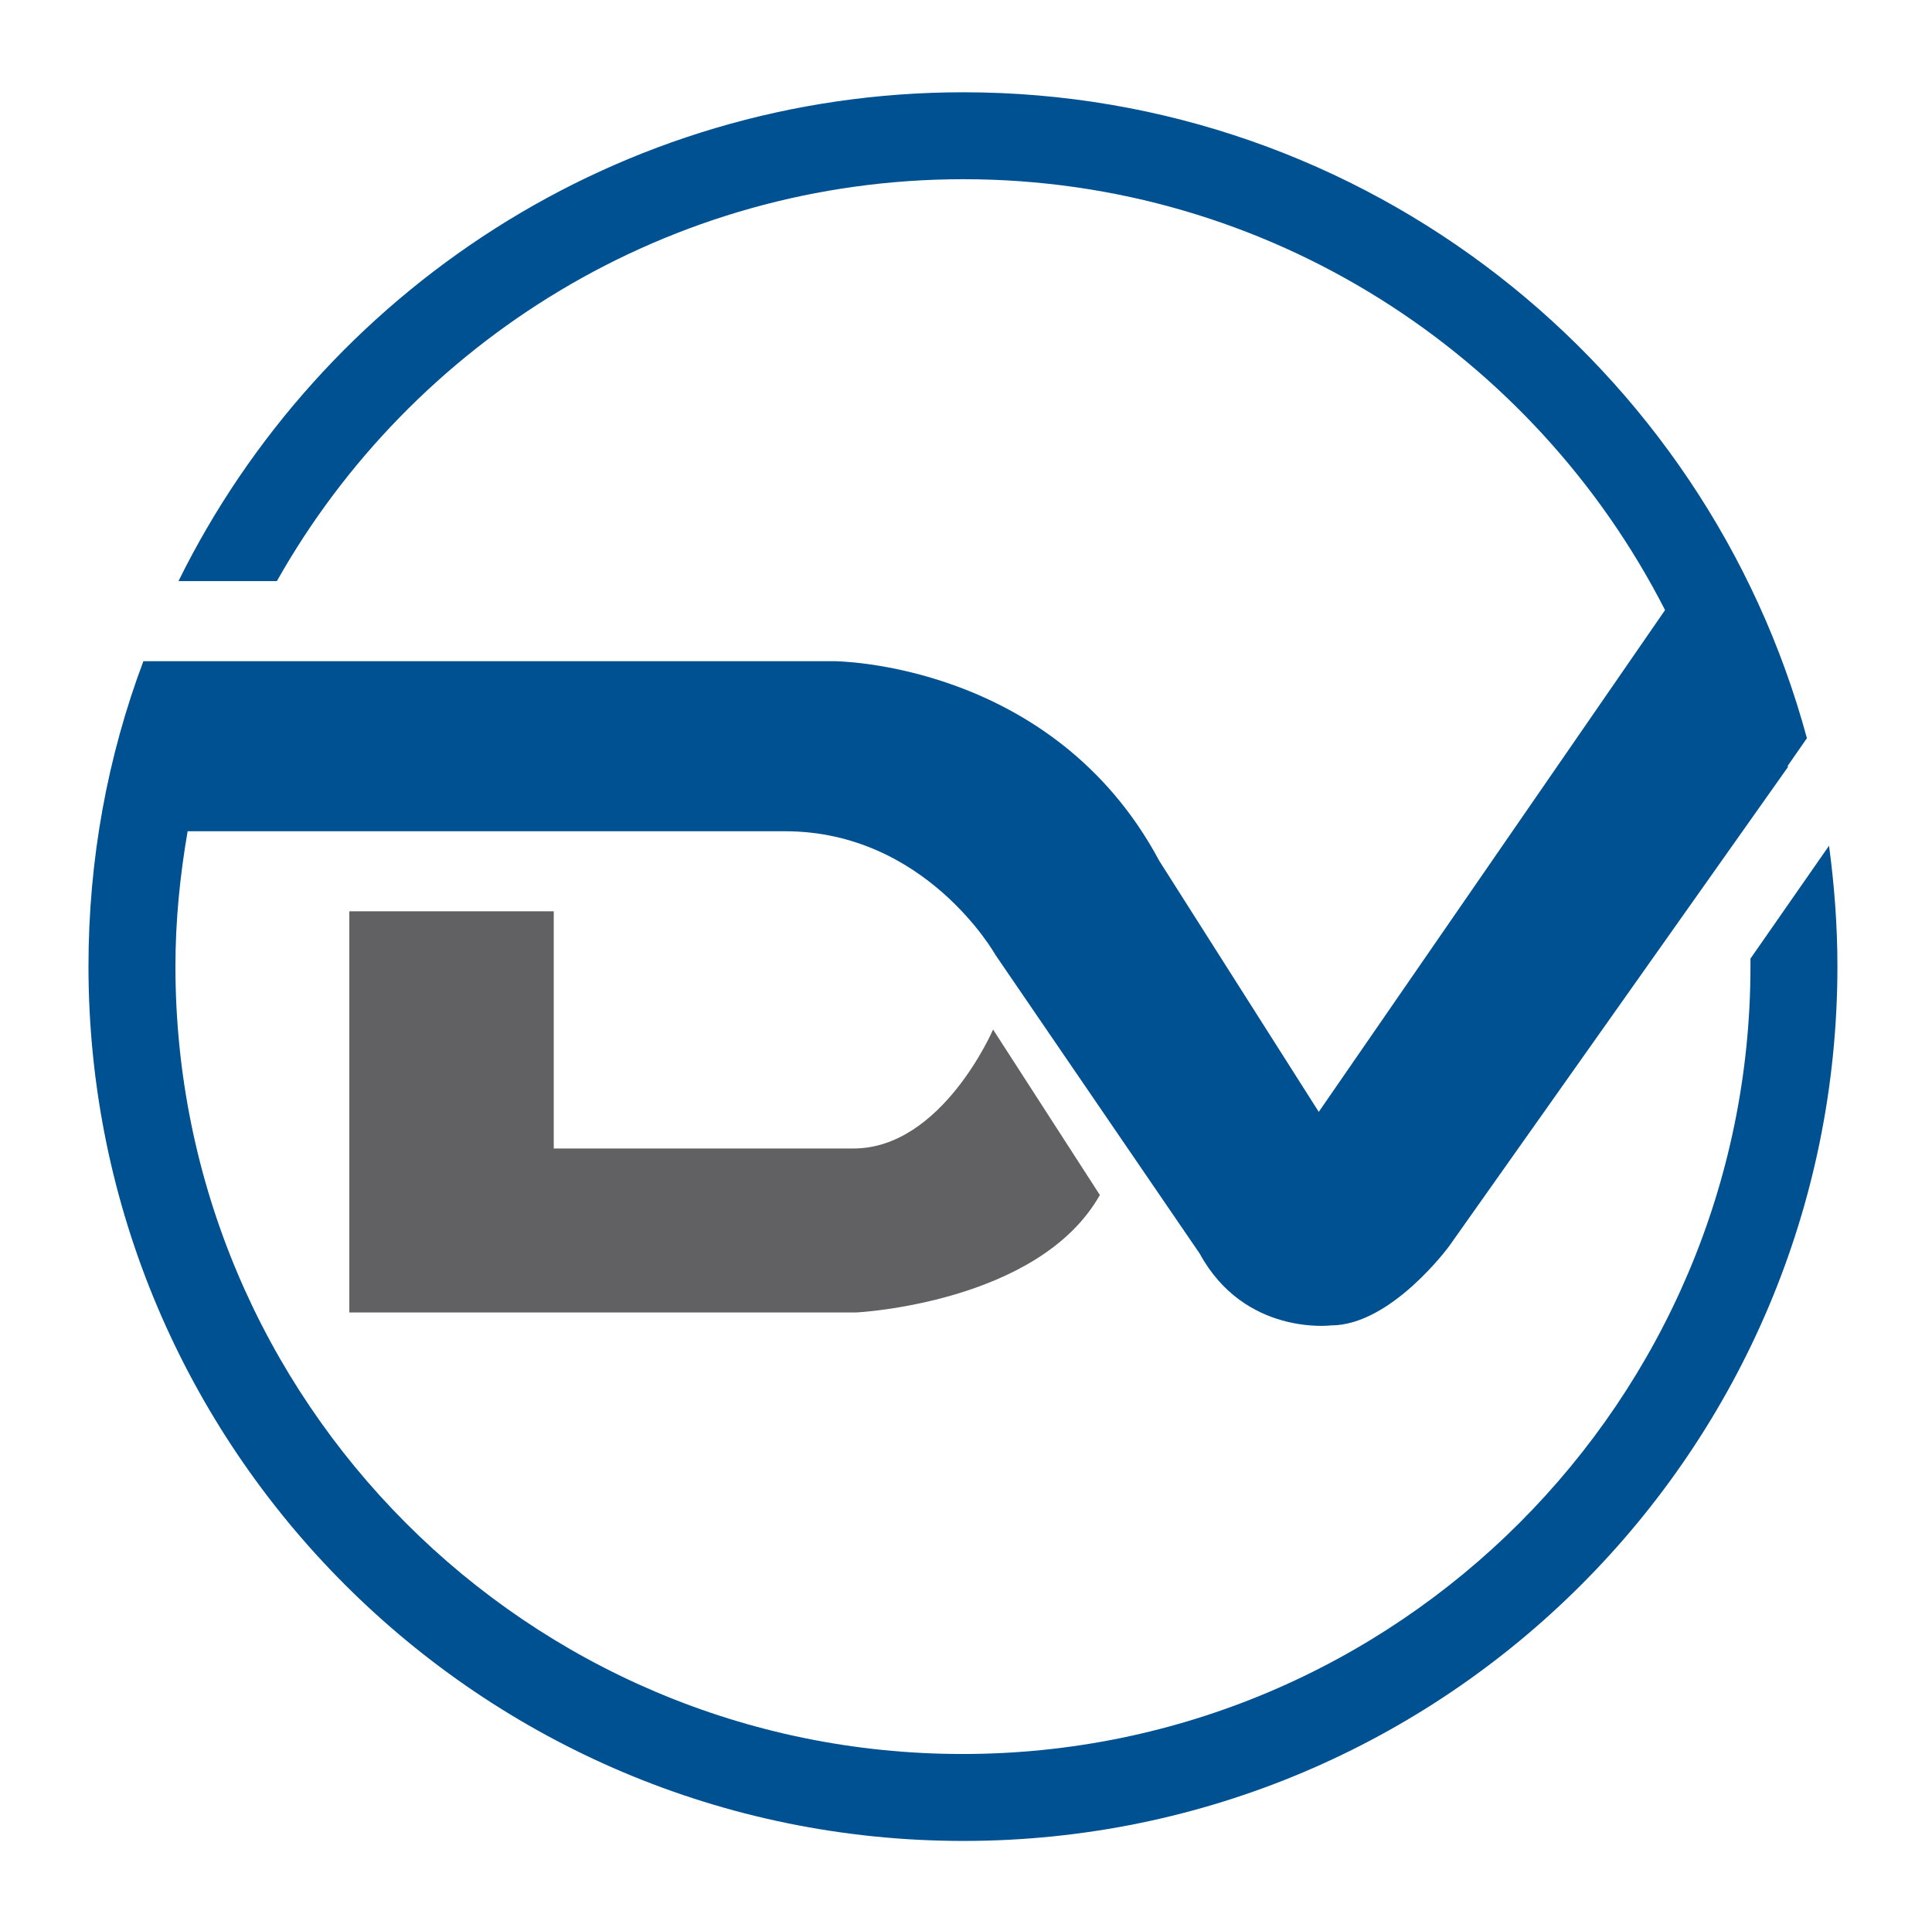
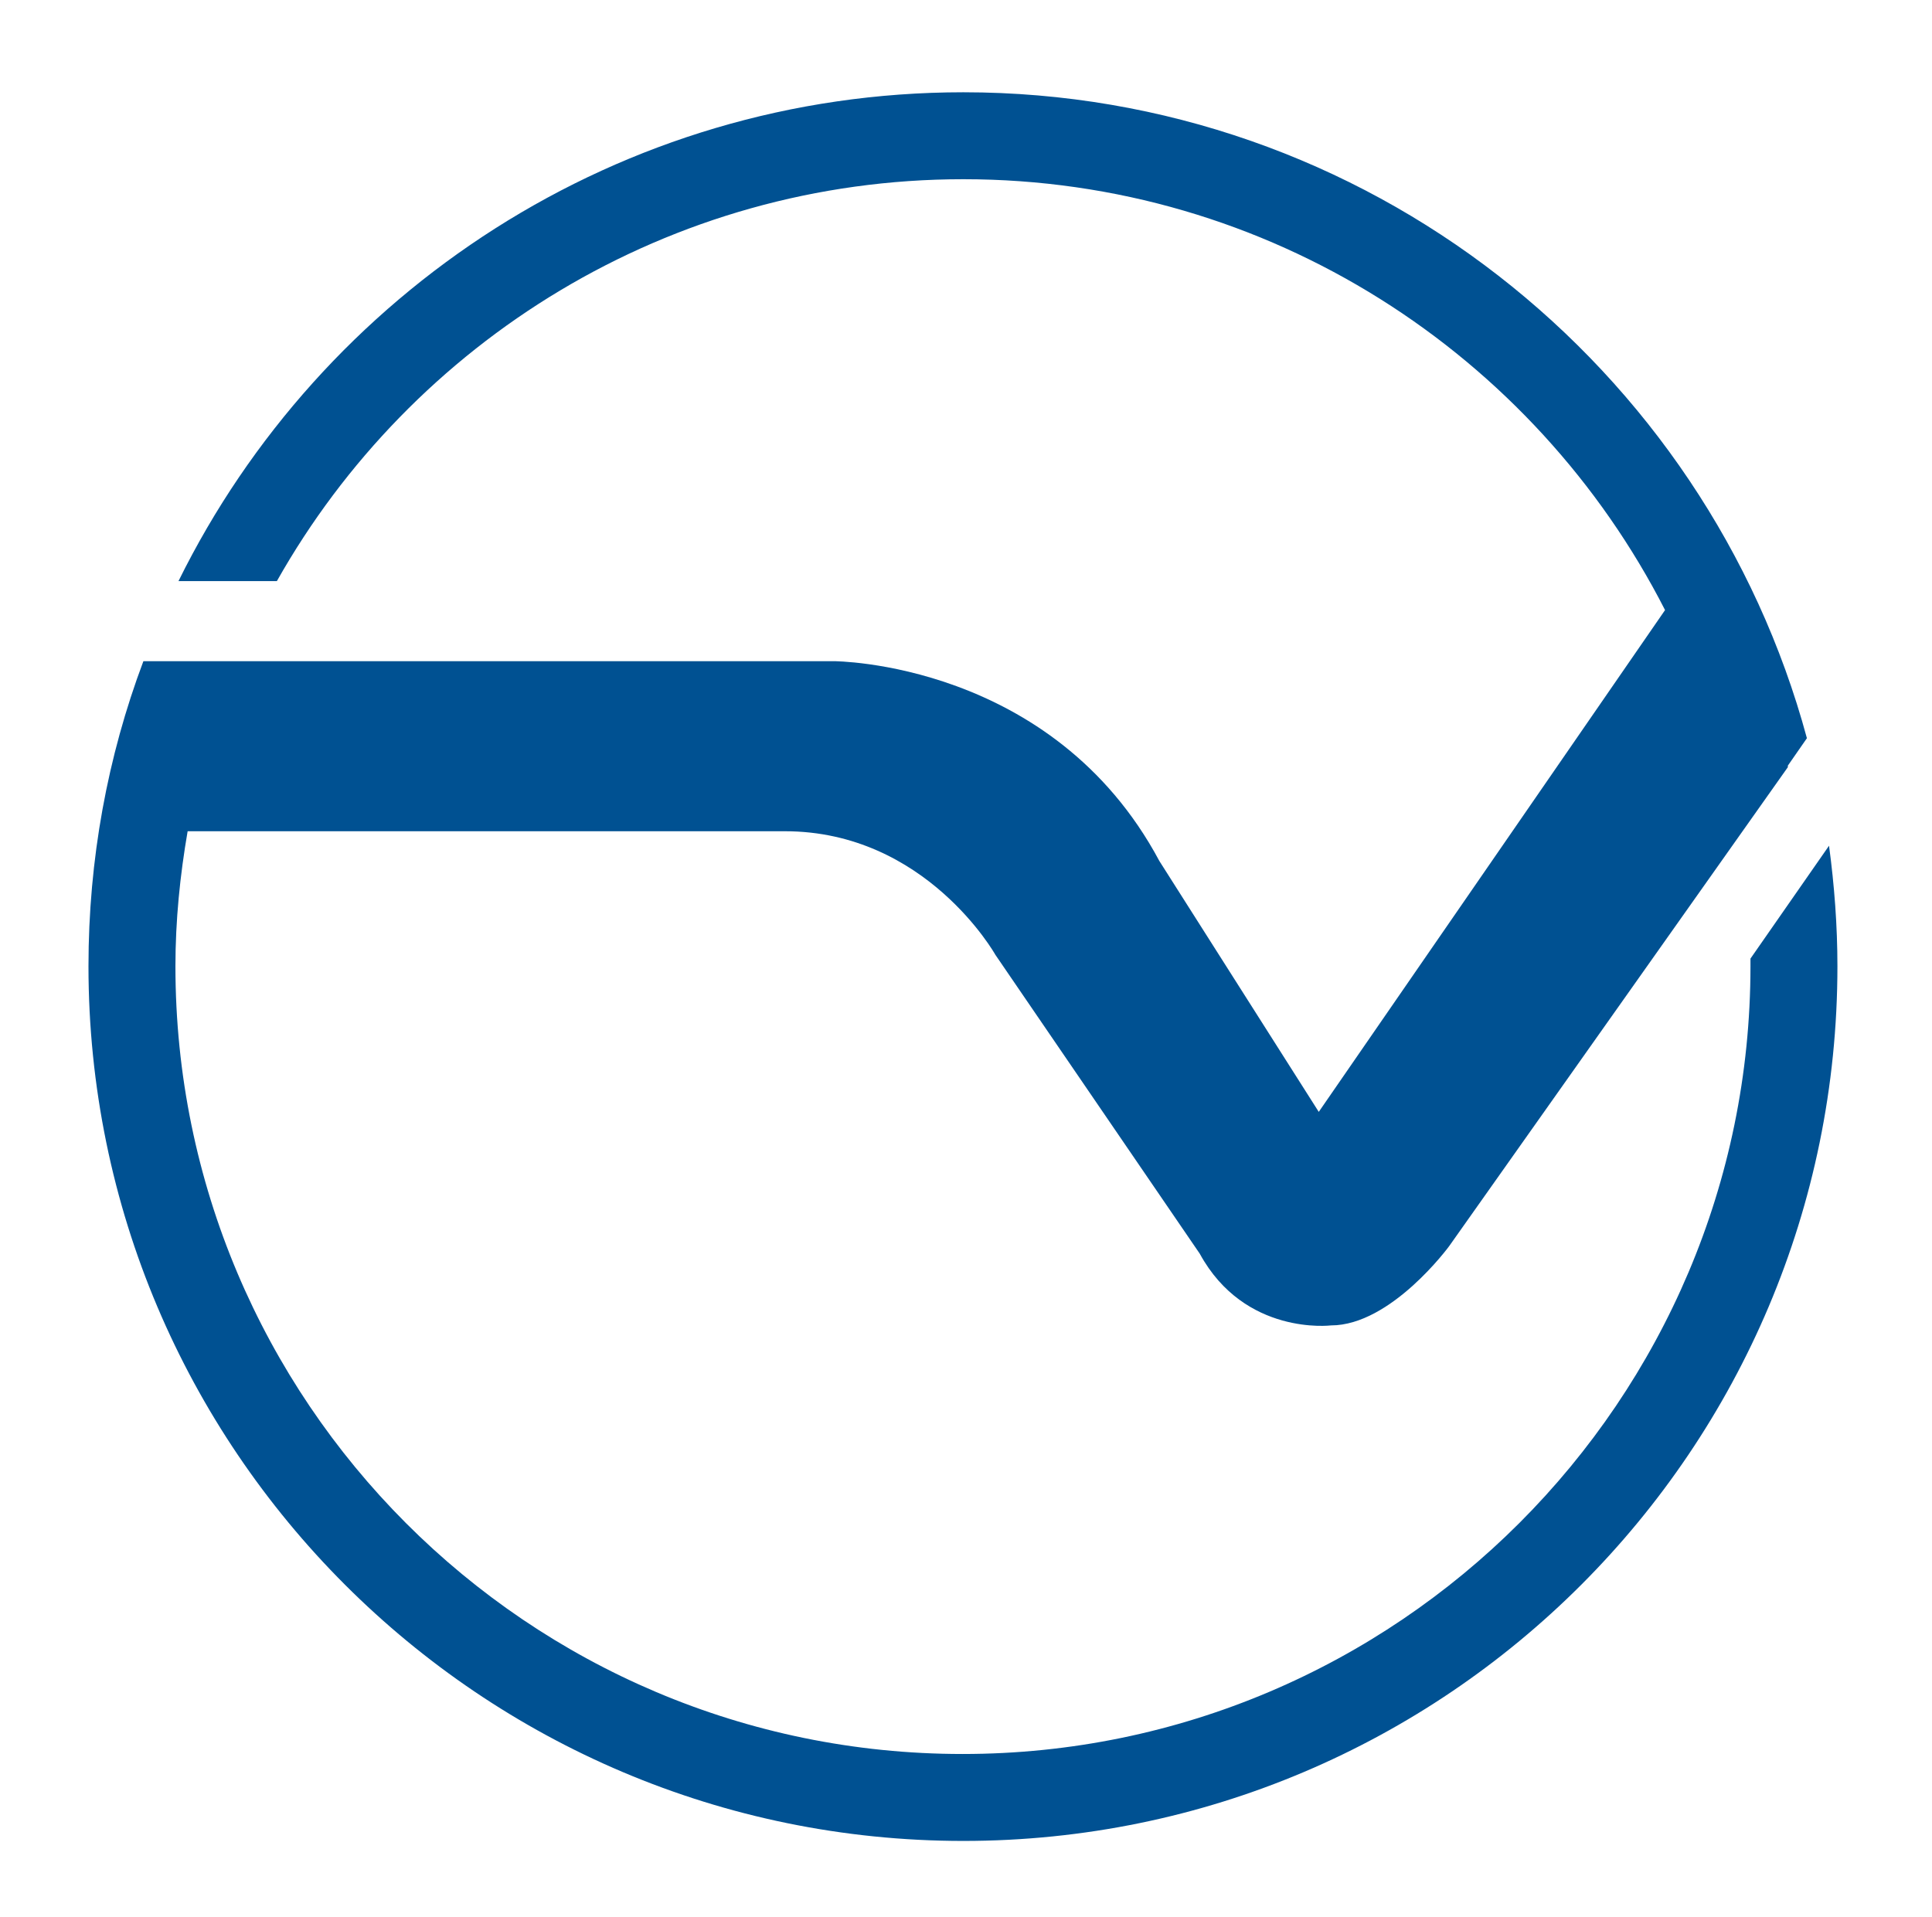
<svg xmlns="http://www.w3.org/2000/svg" version="1.1" id="DeftVisionSymbolFixed" x="0px" y="0px" viewBox="-10 -10 253.3 251.4" xml:space="preserve">
  <style type="text/css">
    .st0{fill:#616163;}
    .st1{fill:#005192;}
  </style>
  <g>
    <g id="XMLID_387_">
      <g id="XMLID_878_">
-         <path class="st0" d="M35.8,109.5v52.6h66.5c0,0,23.9-1.2,31.9-15.4l-14-21.7c0,0-6.7,15.6-18.3,15.6H62.6v-31.1L35.8,109.5z" />
-       </g>
+         </g>
      <g id="XMLID_881_">
        <path class="st1" d="M229.8,100.9l-10.3,14.8c0,0.3,0,0.7,0,1c0,56.9-46.3,103.3-103.3,103.3S13,173.7,13,116.7           c0-6,0.6-11.9,1.6-17.7h78.3c18.5,0,27.6,16.2,27.6,16.2l26.8,39.2c5.9,10.8,17.2,9.4,17.2,9.4c7.9,0,15.5-10.4,15.5-10.4           l44.4-62.8c0-0.1,0-0.1,0-0.2l2.5-3.6C213.7,38,169.1,2.1,116.3,2.1c-45.1,0-84.2,26.2-102.9,64.1h12.9           c17.7-31.4,51.4-52.7,90-52.7c40.1,0,74.9,23,92,56.5l-45.4,65.8L142,102.9c-14-26.2-42.7-26.2-42.7-26.2h-89v0H8.8           c-4.7,12.5-7.2,26-7.2,40C1.6,180,53,231.4,116.3,231.4S230.9,180,230.9,116.7C230.9,111.4,230.5,106.1,229.8,100.9z" />
      </g>
    </g>
  </g>
</svg>